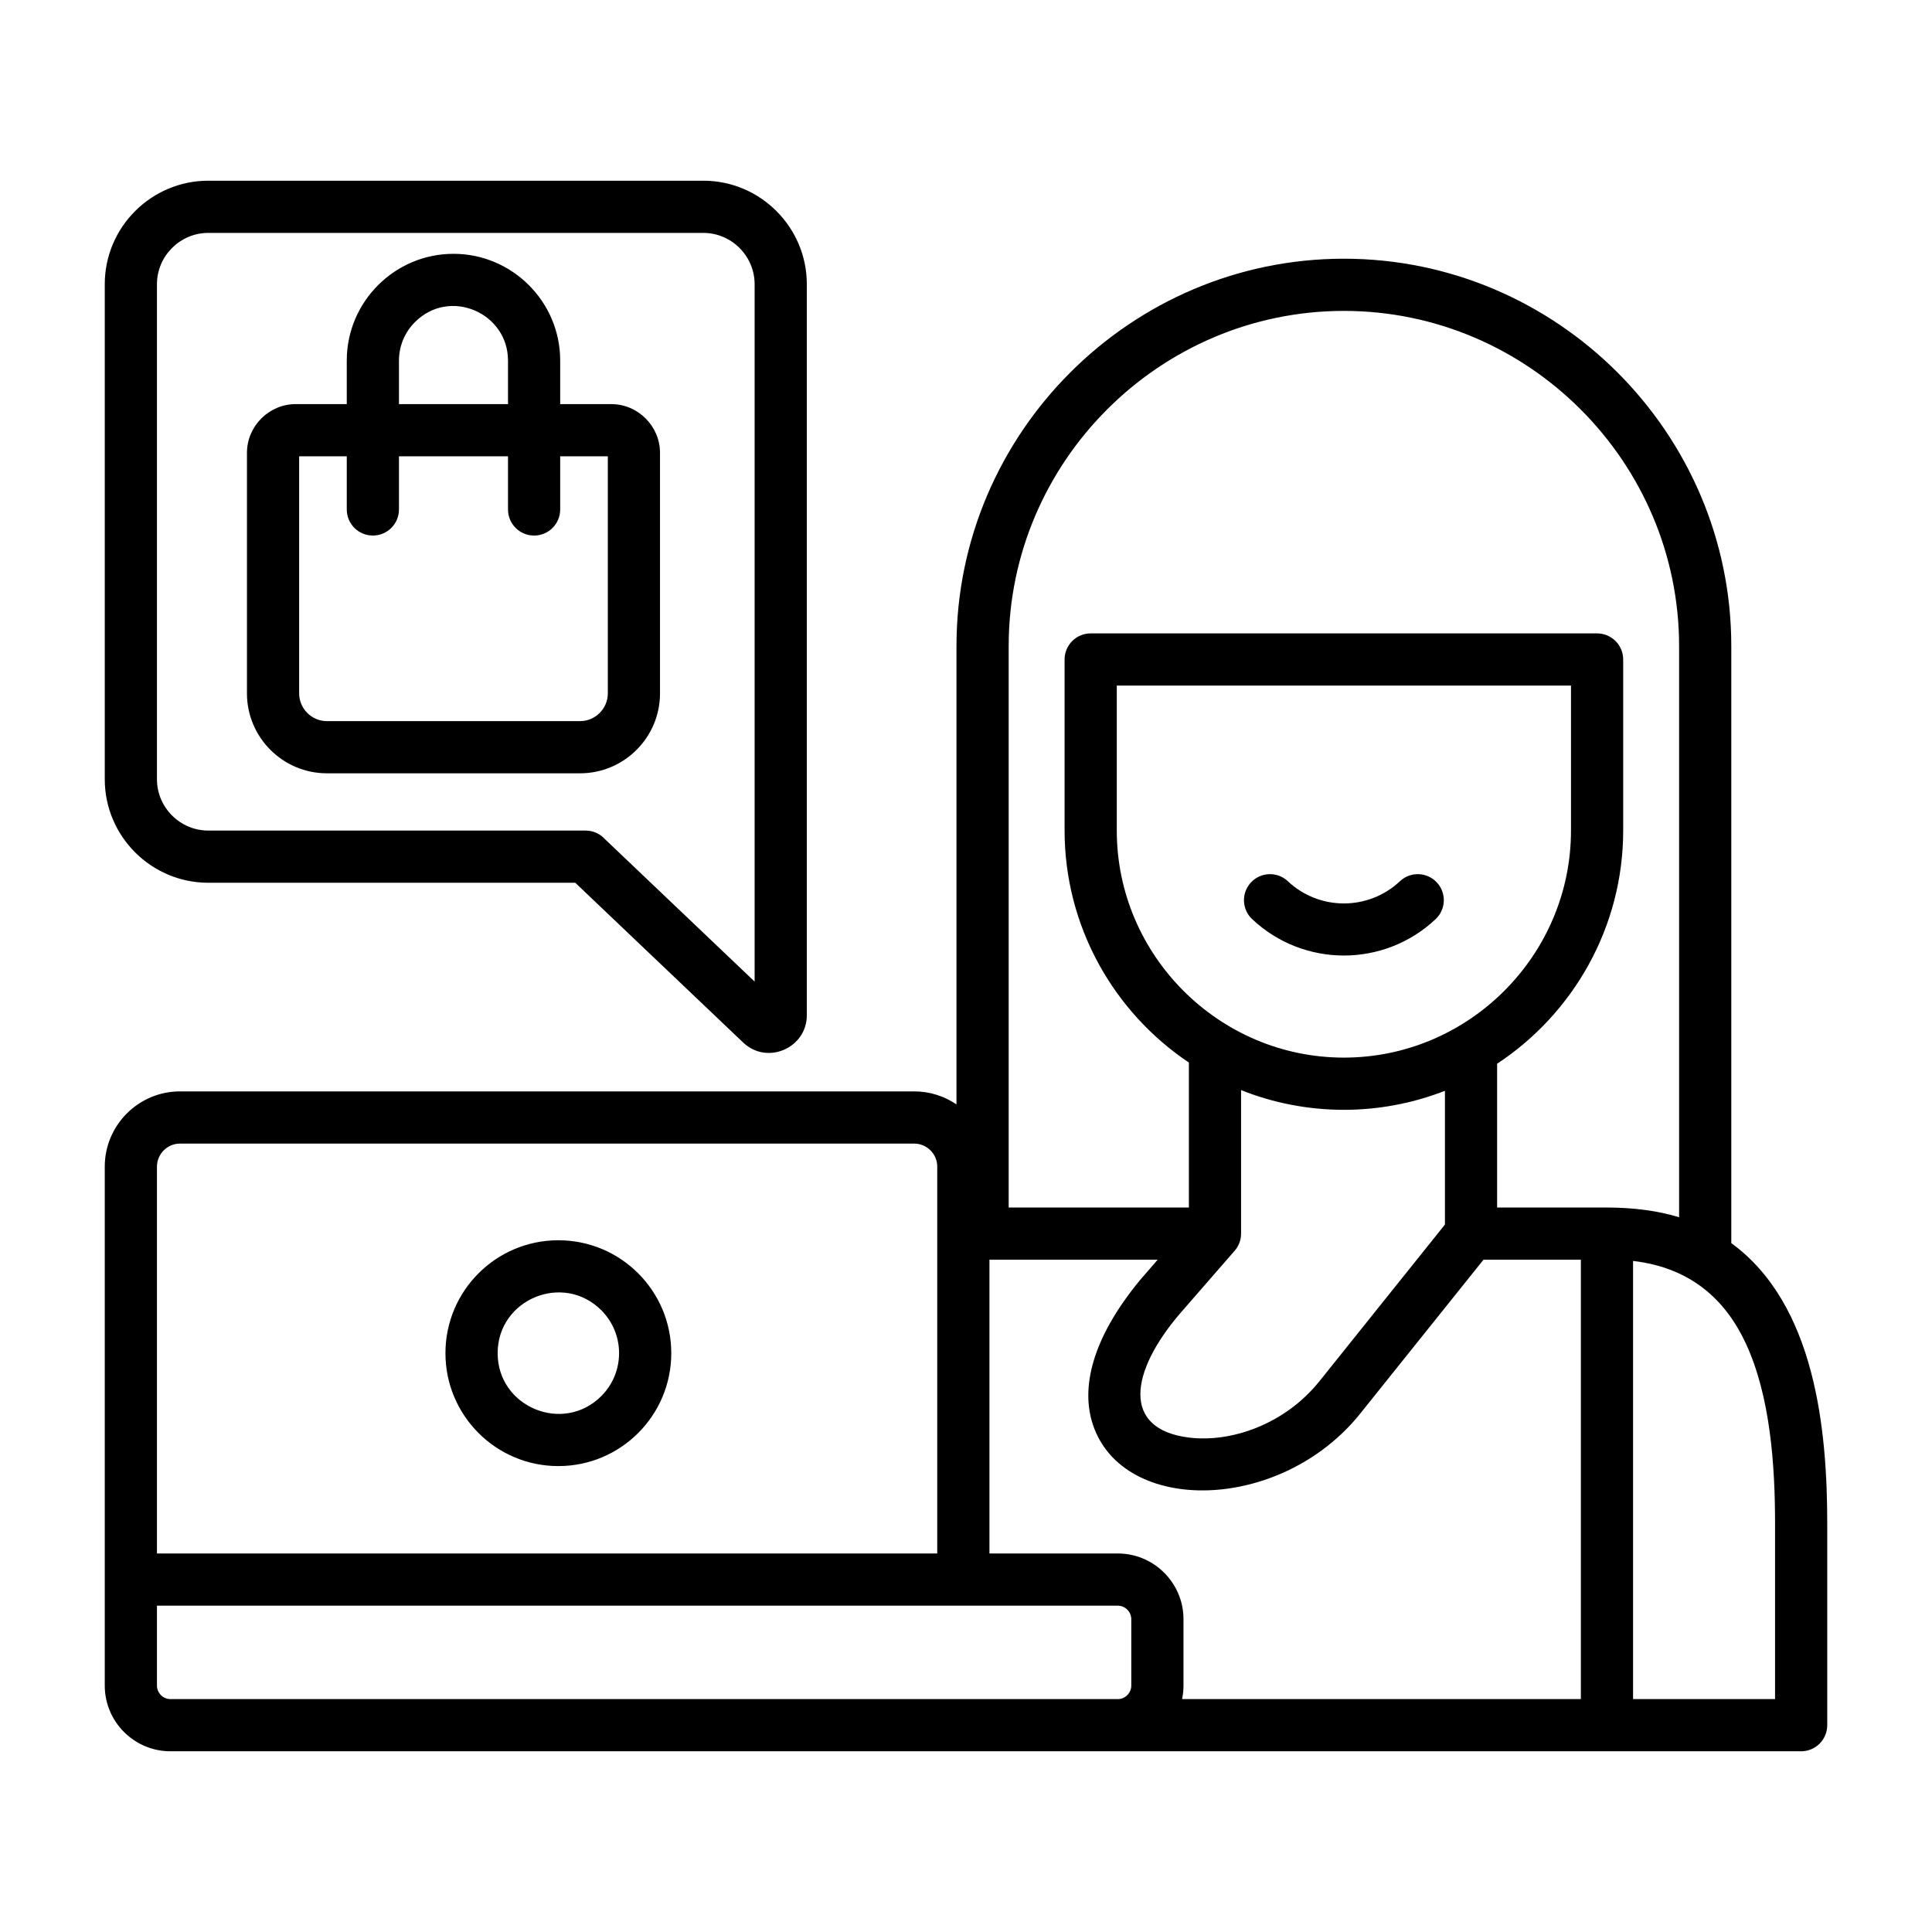
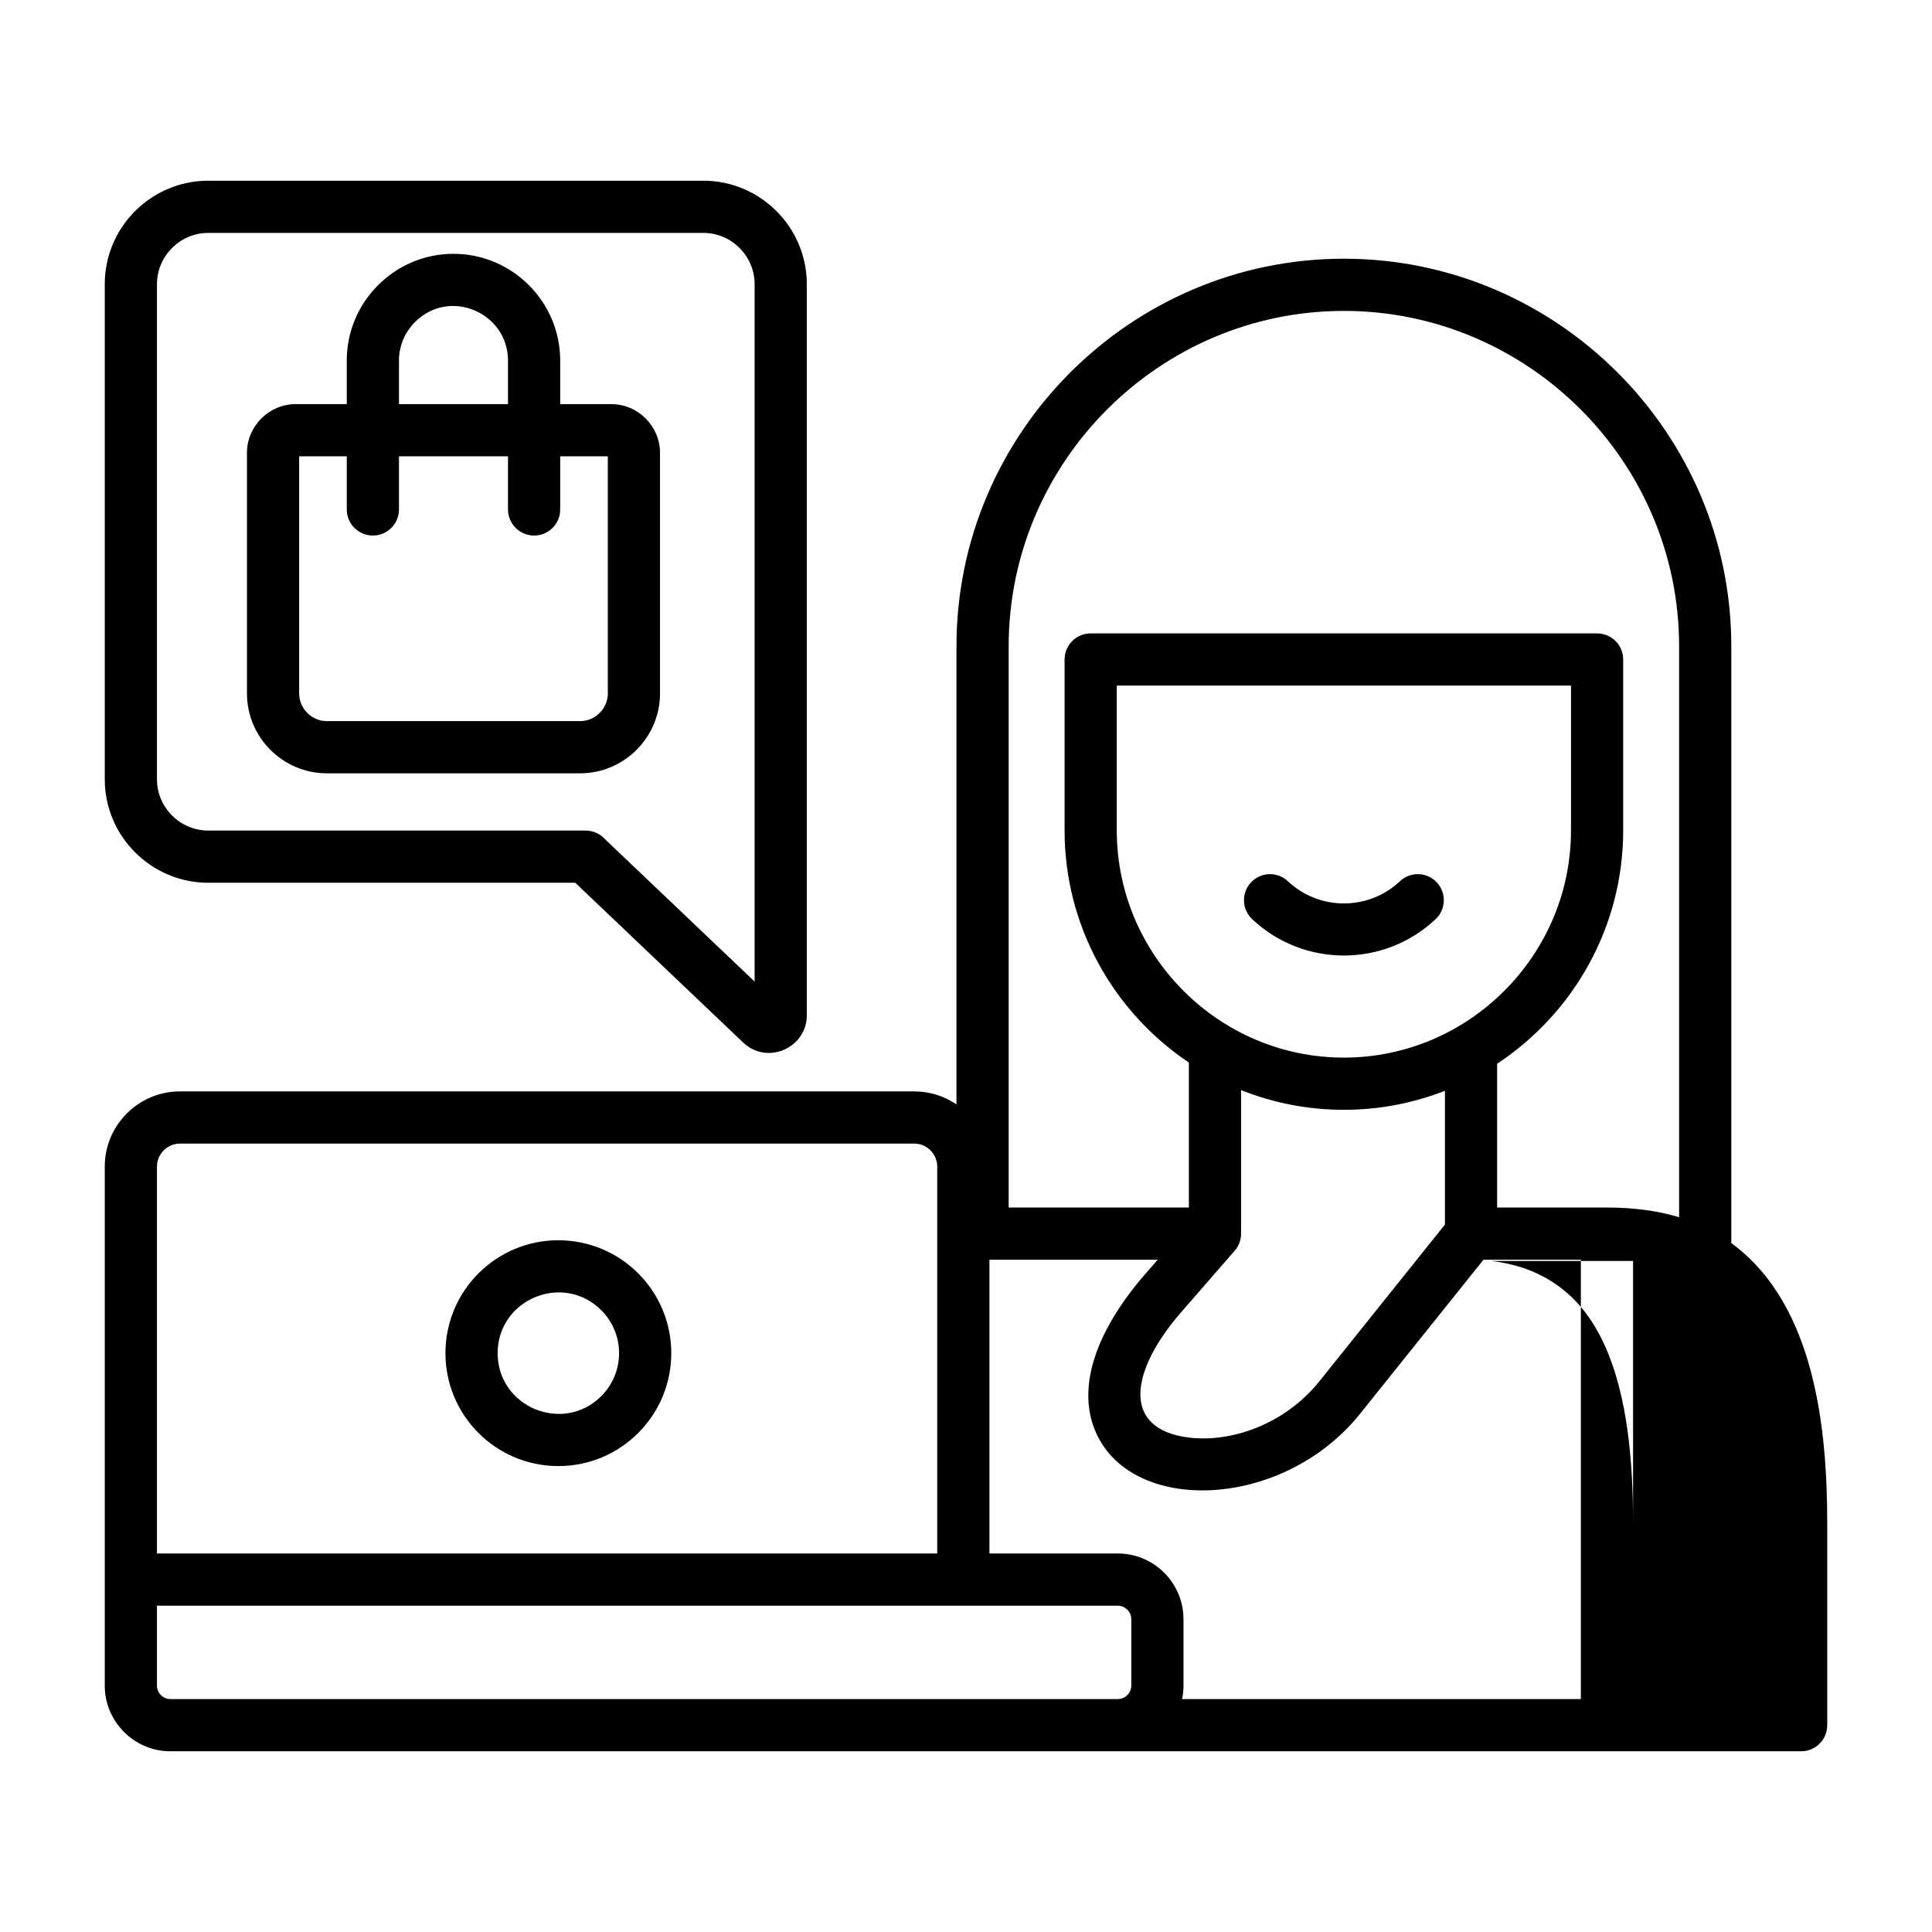
<svg xmlns="http://www.w3.org/2000/svg" id="Layer_1" enable-background="new 0 0 500 500" viewBox="0 0 500 500">
-   <path clip-rule="evenodd" d="m289.022 177.431v37.504c0 32.312 26.463 58.774 58.774 58.774 32.312 0 58.775-26.462 58.775-58.774v-37.504zm-144.519 143.546c16.137 0 29.222 13.085 29.222 29.222s-13.085 29.222-29.222 29.222-29.222-13.084-29.222-29.222 13.085-29.222 29.222-29.222zm11.111 18.11c-9.87-9.87-26.824-2.848-26.824 11.111 0 13.96 16.954 20.982 26.824 11.111 6.136-6.135 6.136-16.086 0-22.222zm-114.994 62.953h201.939v-100.125c0-3.262-2.693-5.955-5.955-5.955h-190.029c-3.262 0-5.955 2.693-5.955 5.955zm215.448 0h33.22c9.362 0 16.997 7.635 16.997 16.997v17.197c0 1.195-.125 2.362-.362 3.489h103.203v-113.707h-25.206l-31.904 39.829c-20.53 25.629-61.328 26.339-69.17 2.867-3.139-9.397-.412-22.12 12.143-37.372l4.614-5.324h-43.535zm33.263 51.192h-245.222c-9.362 0-16.998-7.635-16.998-16.998v-134.32c0-10.718 8.745-19.464 19.463-19.464h190.03c4.046 0 7.812 1.248 10.931 3.375v-118.61c0-55.158 45.104-100.262 100.262-100.262s100.261 45.104 100.261 100.262v154.501c21.778 15.888 24.83 48.406 24.83 72.575v52.186c0 3.73-3.024 6.754-6.754 6.754h-176.803zm-.044-37.683c1.906 0 3.489 1.583 3.489 3.489v17.197c0 1.905-1.584 3.489-3.489 3.489h-245.178c-1.905 0-3.489-1.584-3.489-3.489v-20.686zm-144.309-283.702c0 3.73-3.024 6.754-6.754 6.754s-6.754-3.024-6.754-6.754v-13.755h-28.218v13.755c0 3.73-3.024 6.754-6.754 6.754s-6.754-3.024-6.754-6.754v-13.755h-12.324v61.367c0 3.925 3.238 7.163 7.163 7.163h65.555c3.925 0 7.163-3.238 7.163-7.163v-61.367h-12.324v13.755zm-13.508-27.264v-11.28c0-12.352-15.093-18.934-24.068-9.959-2.56 2.56-4.15 6.086-4.15 9.959v11.28zm-41.726 0h-13.218c-6.914 0-12.614 5.7-12.614 12.614v62.261c0 11.383 9.288 20.671 20.671 20.671h65.555c11.383 0 20.671-9.288 20.671-20.671v-62.261c0-6.914-5.7-12.614-12.614-12.614h-13.218v-11.28c0-15.203-12.414-27.617-27.617-27.617s-27.617 12.414-27.617 27.617v11.28zm66.801 112.572 38.749 36.874v-180.486c0-7.284-5.985-13.268-13.268-13.268h-128.138c-7.283 0-13.267 5.984-13.267 13.268v128.138c0 7.284 5.985 13.268 13.267 13.268h97.665c1.977 0 3.757.851 4.992 2.206zm6.407 24.696 29.375 27.953c6.238 5.935 16.476 1.396 16.476-7.059v-189.202c0-14.741-12.035-26.776-26.776-26.776h-128.139c-14.741 0-26.776 12.035-26.776 26.776v128.138c0 14.741 12.035 26.776 26.776 26.776h94.99zm161.106-3.977c-2.71-2.55-2.84-6.814-.29-9.524s6.814-2.84 9.524-.29c8.148 7.666 20.861 7.667 29.009 0 2.71-2.55 6.974-2.42 9.524.29s2.42 6.974-.29 9.524c-13.34 12.554-34.136 12.554-47.477 0zm-16.378 74.633h-46.637v-145.292c0-47.7 39.053-86.754 86.753-86.754s86.753 39.053 86.753 86.754v147.807c-5.422-1.664-11.766-2.514-18.67-2.514h-28.427v-37.212c19.862-13.114 32.627-35.489 32.627-60.36v-44.259c0-3.73-3.024-6.754-6.754-6.754h-131.057c-3.73 0-6.754 3.024-6.754 6.754v44.259c0 24.685 12.568 46.894 32.166 60.052zm13.509-30.389c16.89 6.738 35.813 6.806 52.756.182v34.618l-32.429 40.484c-9.076 11.33-22.967 15.938-33.699 14.652-17.644-2.114-15.398-17.02-2.397-32.159l13.979-16.055c1.111-1.204 1.79-2.812 1.79-4.579zm101.445 44.212v113.394h36.746v-45.432c0-15.025-1.195-32.933-7.59-46.664-5.157-11.07-14.035-19.528-29.156-21.298z" fill-rule="evenodd" />
+   <path clip-rule="evenodd" d="m289.022 177.431v37.504c0 32.312 26.463 58.774 58.774 58.774 32.312 0 58.775-26.462 58.775-58.774v-37.504zm-144.519 143.546c16.137 0 29.222 13.085 29.222 29.222s-13.085 29.222-29.222 29.222-29.222-13.084-29.222-29.222 13.085-29.222 29.222-29.222zm11.111 18.11c-9.87-9.87-26.824-2.848-26.824 11.111 0 13.96 16.954 20.982 26.824 11.111 6.136-6.135 6.136-16.086 0-22.222zm-114.994 62.953h201.939v-100.125c0-3.262-2.693-5.955-5.955-5.955h-190.029c-3.262 0-5.955 2.693-5.955 5.955zm215.448 0h33.22c9.362 0 16.997 7.635 16.997 16.997v17.197c0 1.195-.125 2.362-.362 3.489h103.203v-113.707h-25.206l-31.904 39.829c-20.53 25.629-61.328 26.339-69.17 2.867-3.139-9.397-.412-22.12 12.143-37.372l4.614-5.324h-43.535zm33.263 51.192h-245.222c-9.362 0-16.998-7.635-16.998-16.998v-134.32c0-10.718 8.745-19.464 19.463-19.464h190.03c4.046 0 7.812 1.248 10.931 3.375v-118.61c0-55.158 45.104-100.262 100.262-100.262s100.261 45.104 100.261 100.262v154.501c21.778 15.888 24.83 48.406 24.83 72.575v52.186c0 3.73-3.024 6.754-6.754 6.754h-176.803zm-.044-37.683c1.906 0 3.489 1.583 3.489 3.489v17.197c0 1.905-1.584 3.489-3.489 3.489h-245.178c-1.905 0-3.489-1.584-3.489-3.489v-20.686zm-144.309-283.702c0 3.73-3.024 6.754-6.754 6.754s-6.754-3.024-6.754-6.754v-13.755h-28.218v13.755c0 3.73-3.024 6.754-6.754 6.754s-6.754-3.024-6.754-6.754v-13.755h-12.324v61.367c0 3.925 3.238 7.163 7.163 7.163h65.555c3.925 0 7.163-3.238 7.163-7.163v-61.367h-12.324v13.755zm-13.508-27.264v-11.28c0-12.352-15.093-18.934-24.068-9.959-2.56 2.56-4.15 6.086-4.15 9.959v11.28zm-41.726 0h-13.218c-6.914 0-12.614 5.7-12.614 12.614v62.261c0 11.383 9.288 20.671 20.671 20.671h65.555c11.383 0 20.671-9.288 20.671-20.671v-62.261c0-6.914-5.7-12.614-12.614-12.614h-13.218v-11.28c0-15.203-12.414-27.617-27.617-27.617s-27.617 12.414-27.617 27.617v11.28zm66.801 112.572 38.749 36.874v-180.486c0-7.284-5.985-13.268-13.268-13.268h-128.138c-7.283 0-13.267 5.984-13.267 13.268v128.138c0 7.284 5.985 13.268 13.267 13.268h97.665c1.977 0 3.757.851 4.992 2.206zm6.407 24.696 29.375 27.953c6.238 5.935 16.476 1.396 16.476-7.059v-189.202c0-14.741-12.035-26.776-26.776-26.776h-128.139c-14.741 0-26.776 12.035-26.776 26.776v128.138c0 14.741 12.035 26.776 26.776 26.776h94.99zm161.106-3.977c-2.71-2.55-2.84-6.814-.29-9.524s6.814-2.84 9.524-.29c8.148 7.666 20.861 7.667 29.009 0 2.71-2.55 6.974-2.42 9.524.29s2.42 6.974-.29 9.524c-13.34 12.554-34.136 12.554-47.477 0zm-16.378 74.633h-46.637v-145.292c0-47.7 39.053-86.754 86.753-86.754s86.753 39.053 86.753 86.754v147.807c-5.422-1.664-11.766-2.514-18.67-2.514h-28.427v-37.212c19.862-13.114 32.627-35.489 32.627-60.36v-44.259c0-3.73-3.024-6.754-6.754-6.754h-131.057c-3.73 0-6.754 3.024-6.754 6.754v44.259c0 24.685 12.568 46.894 32.166 60.052zm13.509-30.389c16.89 6.738 35.813 6.806 52.756.182v34.618l-32.429 40.484c-9.076 11.33-22.967 15.938-33.699 14.652-17.644-2.114-15.398-17.02-2.397-32.159l13.979-16.055c1.111-1.204 1.79-2.812 1.79-4.579zm101.445 44.212v113.394v-45.432c0-15.025-1.195-32.933-7.59-46.664-5.157-11.07-14.035-19.528-29.156-21.298z" fill-rule="evenodd" />
</svg>